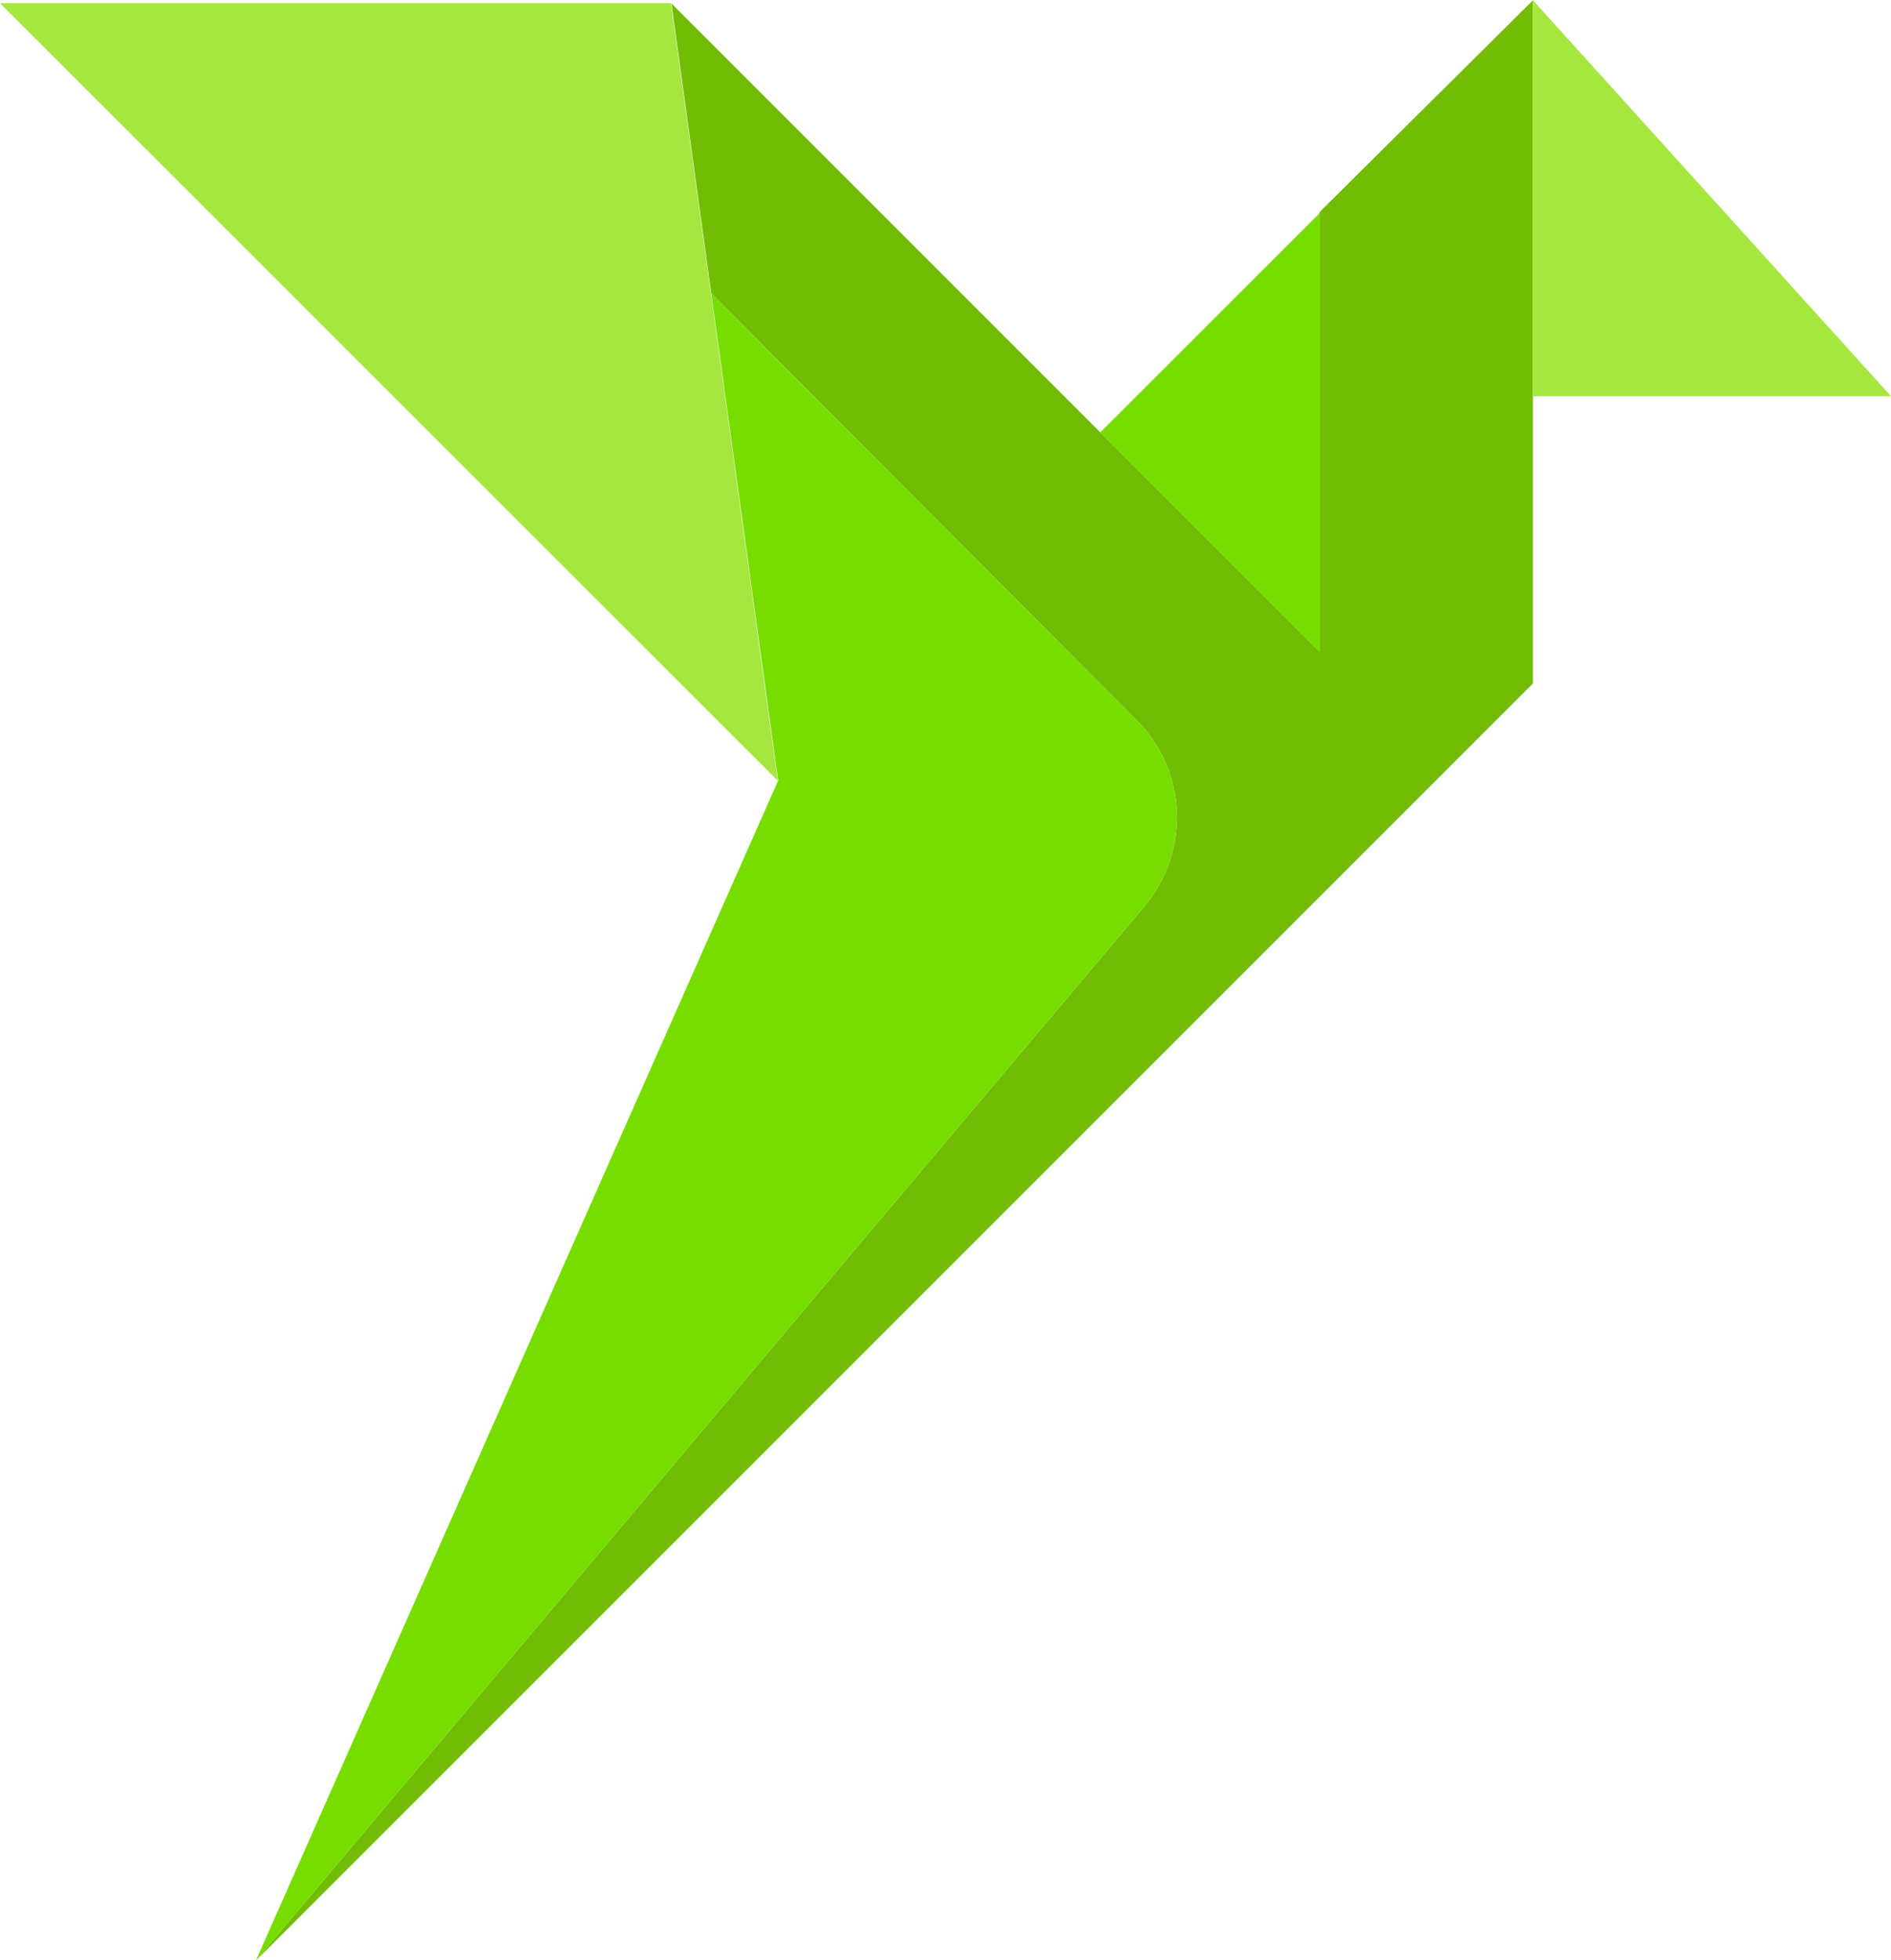
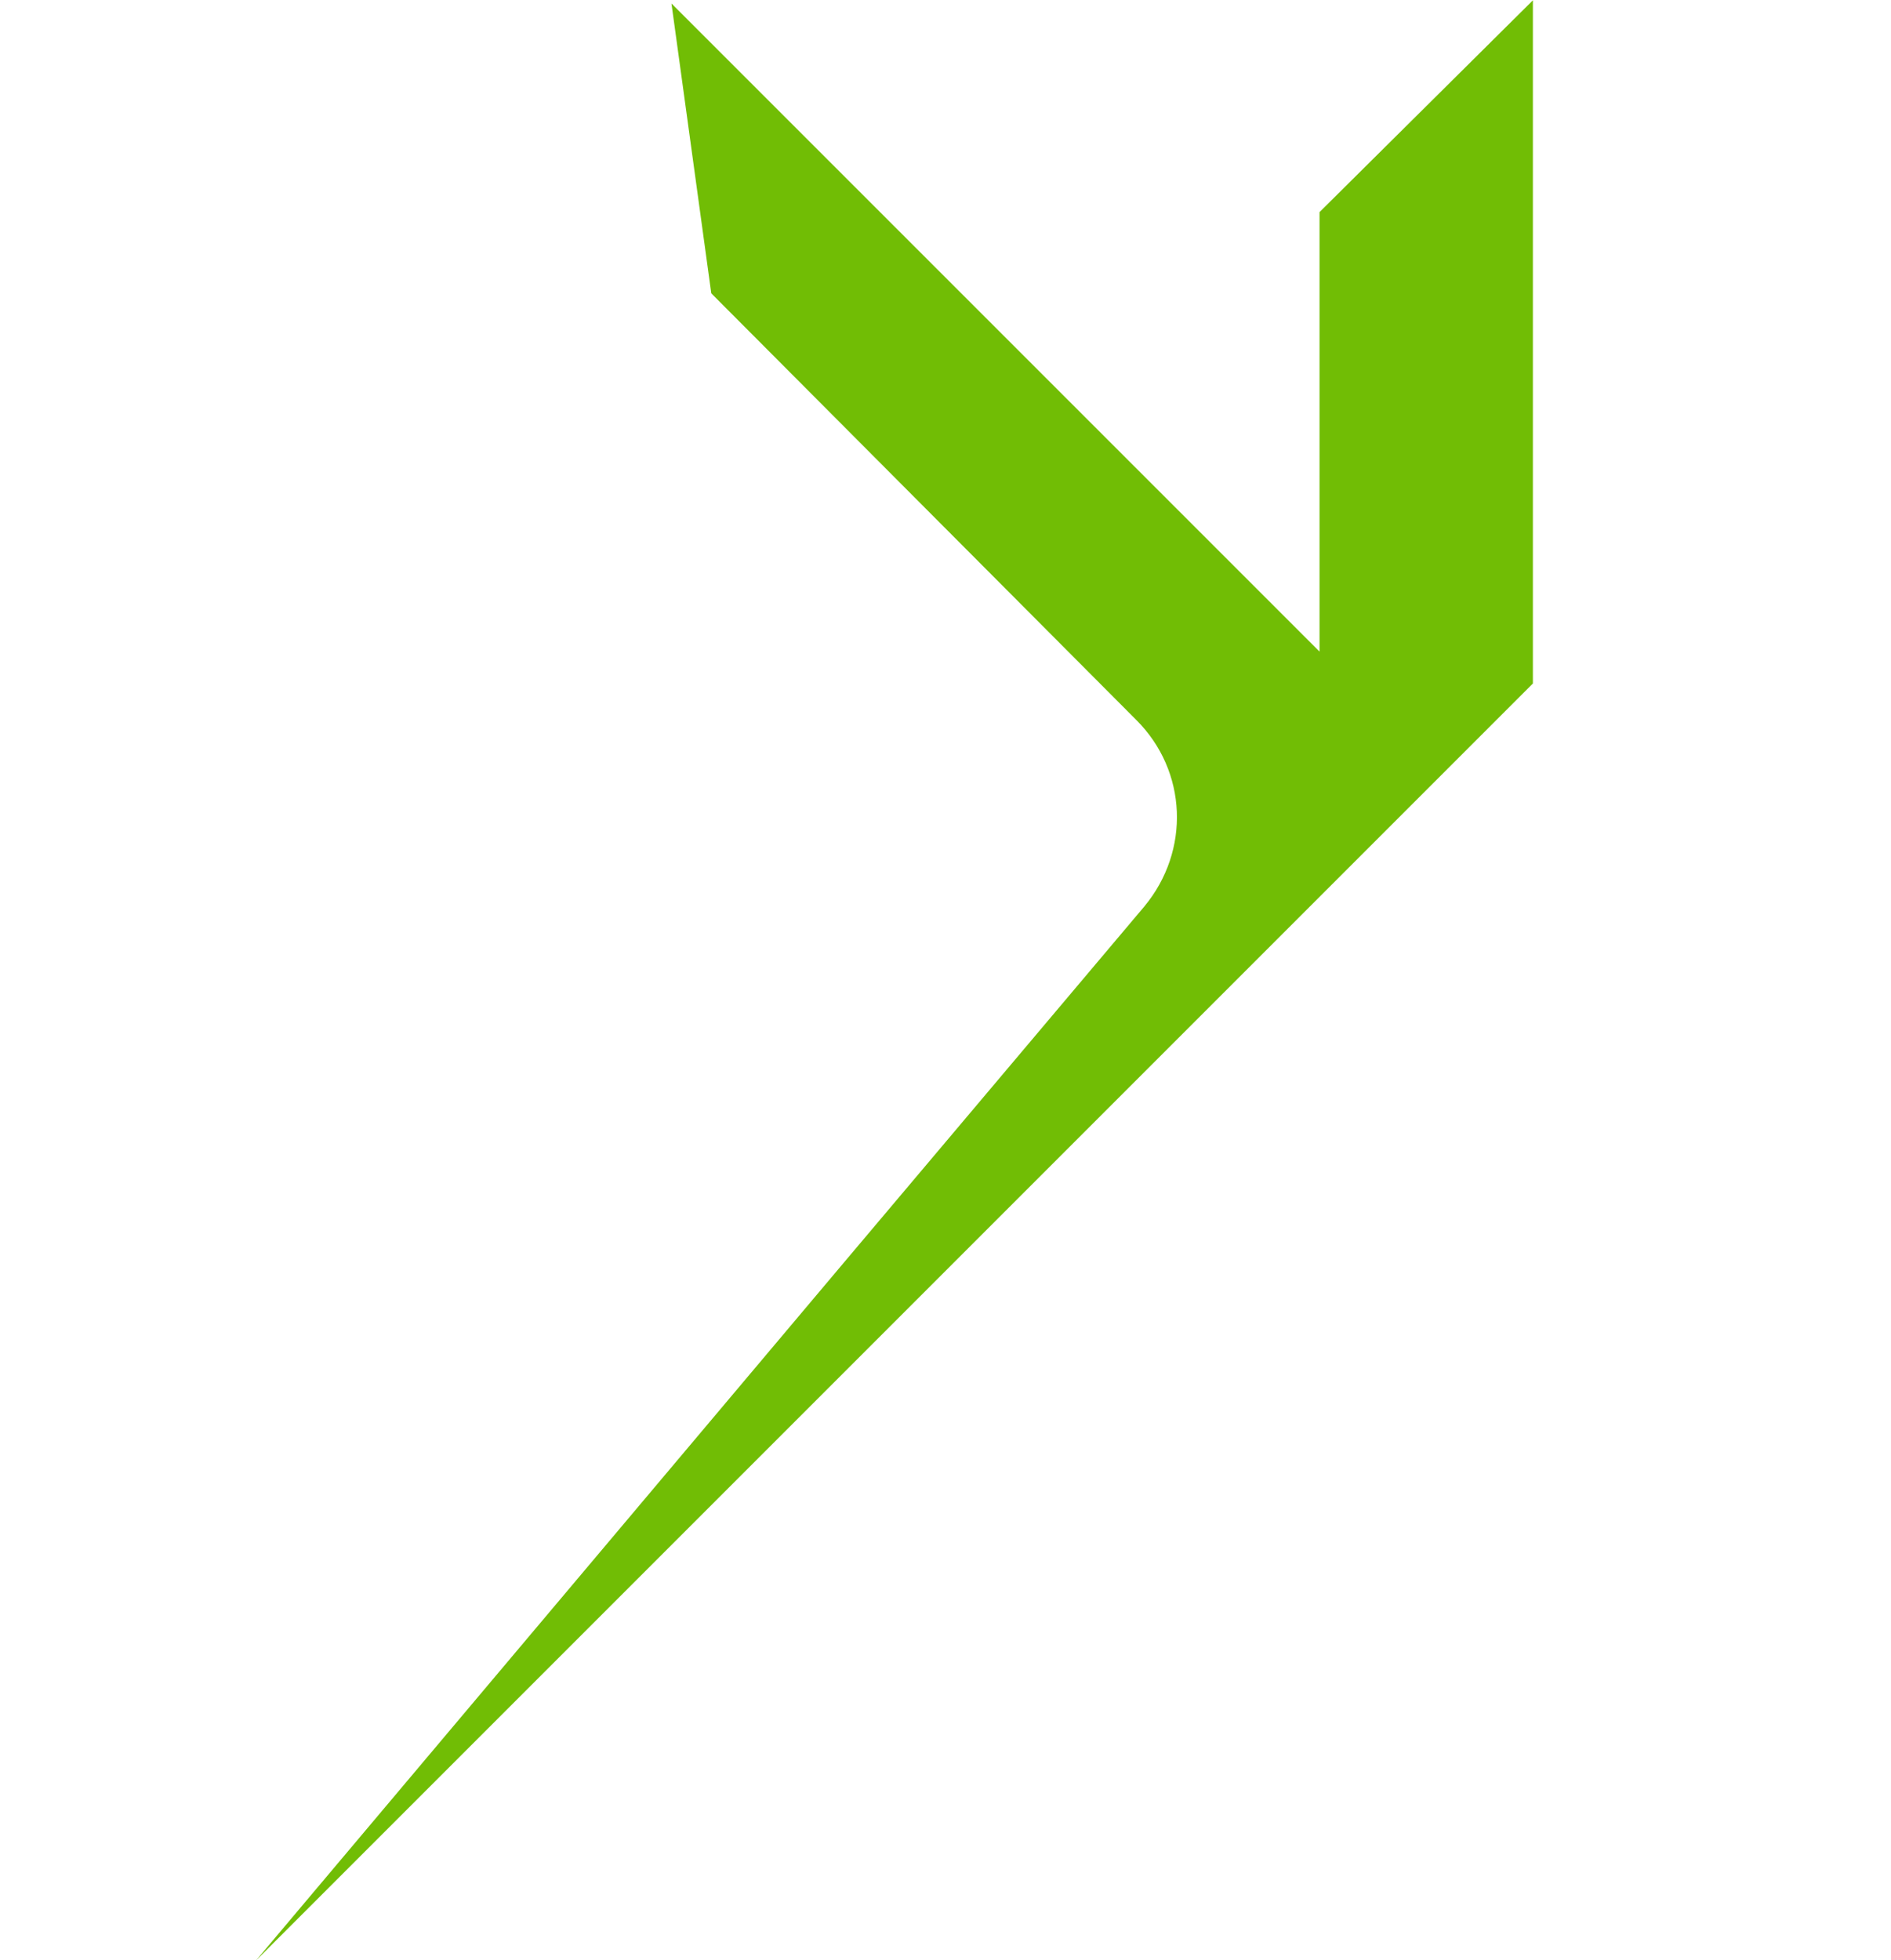
<svg xmlns="http://www.w3.org/2000/svg" viewBox="0 0 11.876 12.308">
  <path d="M9.627.002v4.29l-8.02 8.02 3.69-4.38 1.89-2.24c.29-.35.27-.85-.05-1.17l-2.67-2.68-.25-1.82 4.07 4.07v-2.76l1.34-1.33z" fill="#71bd05" />
-   <path d="M4.884 4.902L0 .02h4.214l.251 1.823.419 3.059zm4.74-4.904v2.49h2.252L9.624-.002z" fill="#a5e73f" />
-   <path d="M8.289 1.337v2.759l-1.38-1.38 1.38-1.379zM7.137 4.522l-2.67-2.68.42 3.06-3.28 7.41 3.69-4.38 1.89-2.24c.29-.35.27-.85-.05-1.17z" fill="#7d0" />
</svg>